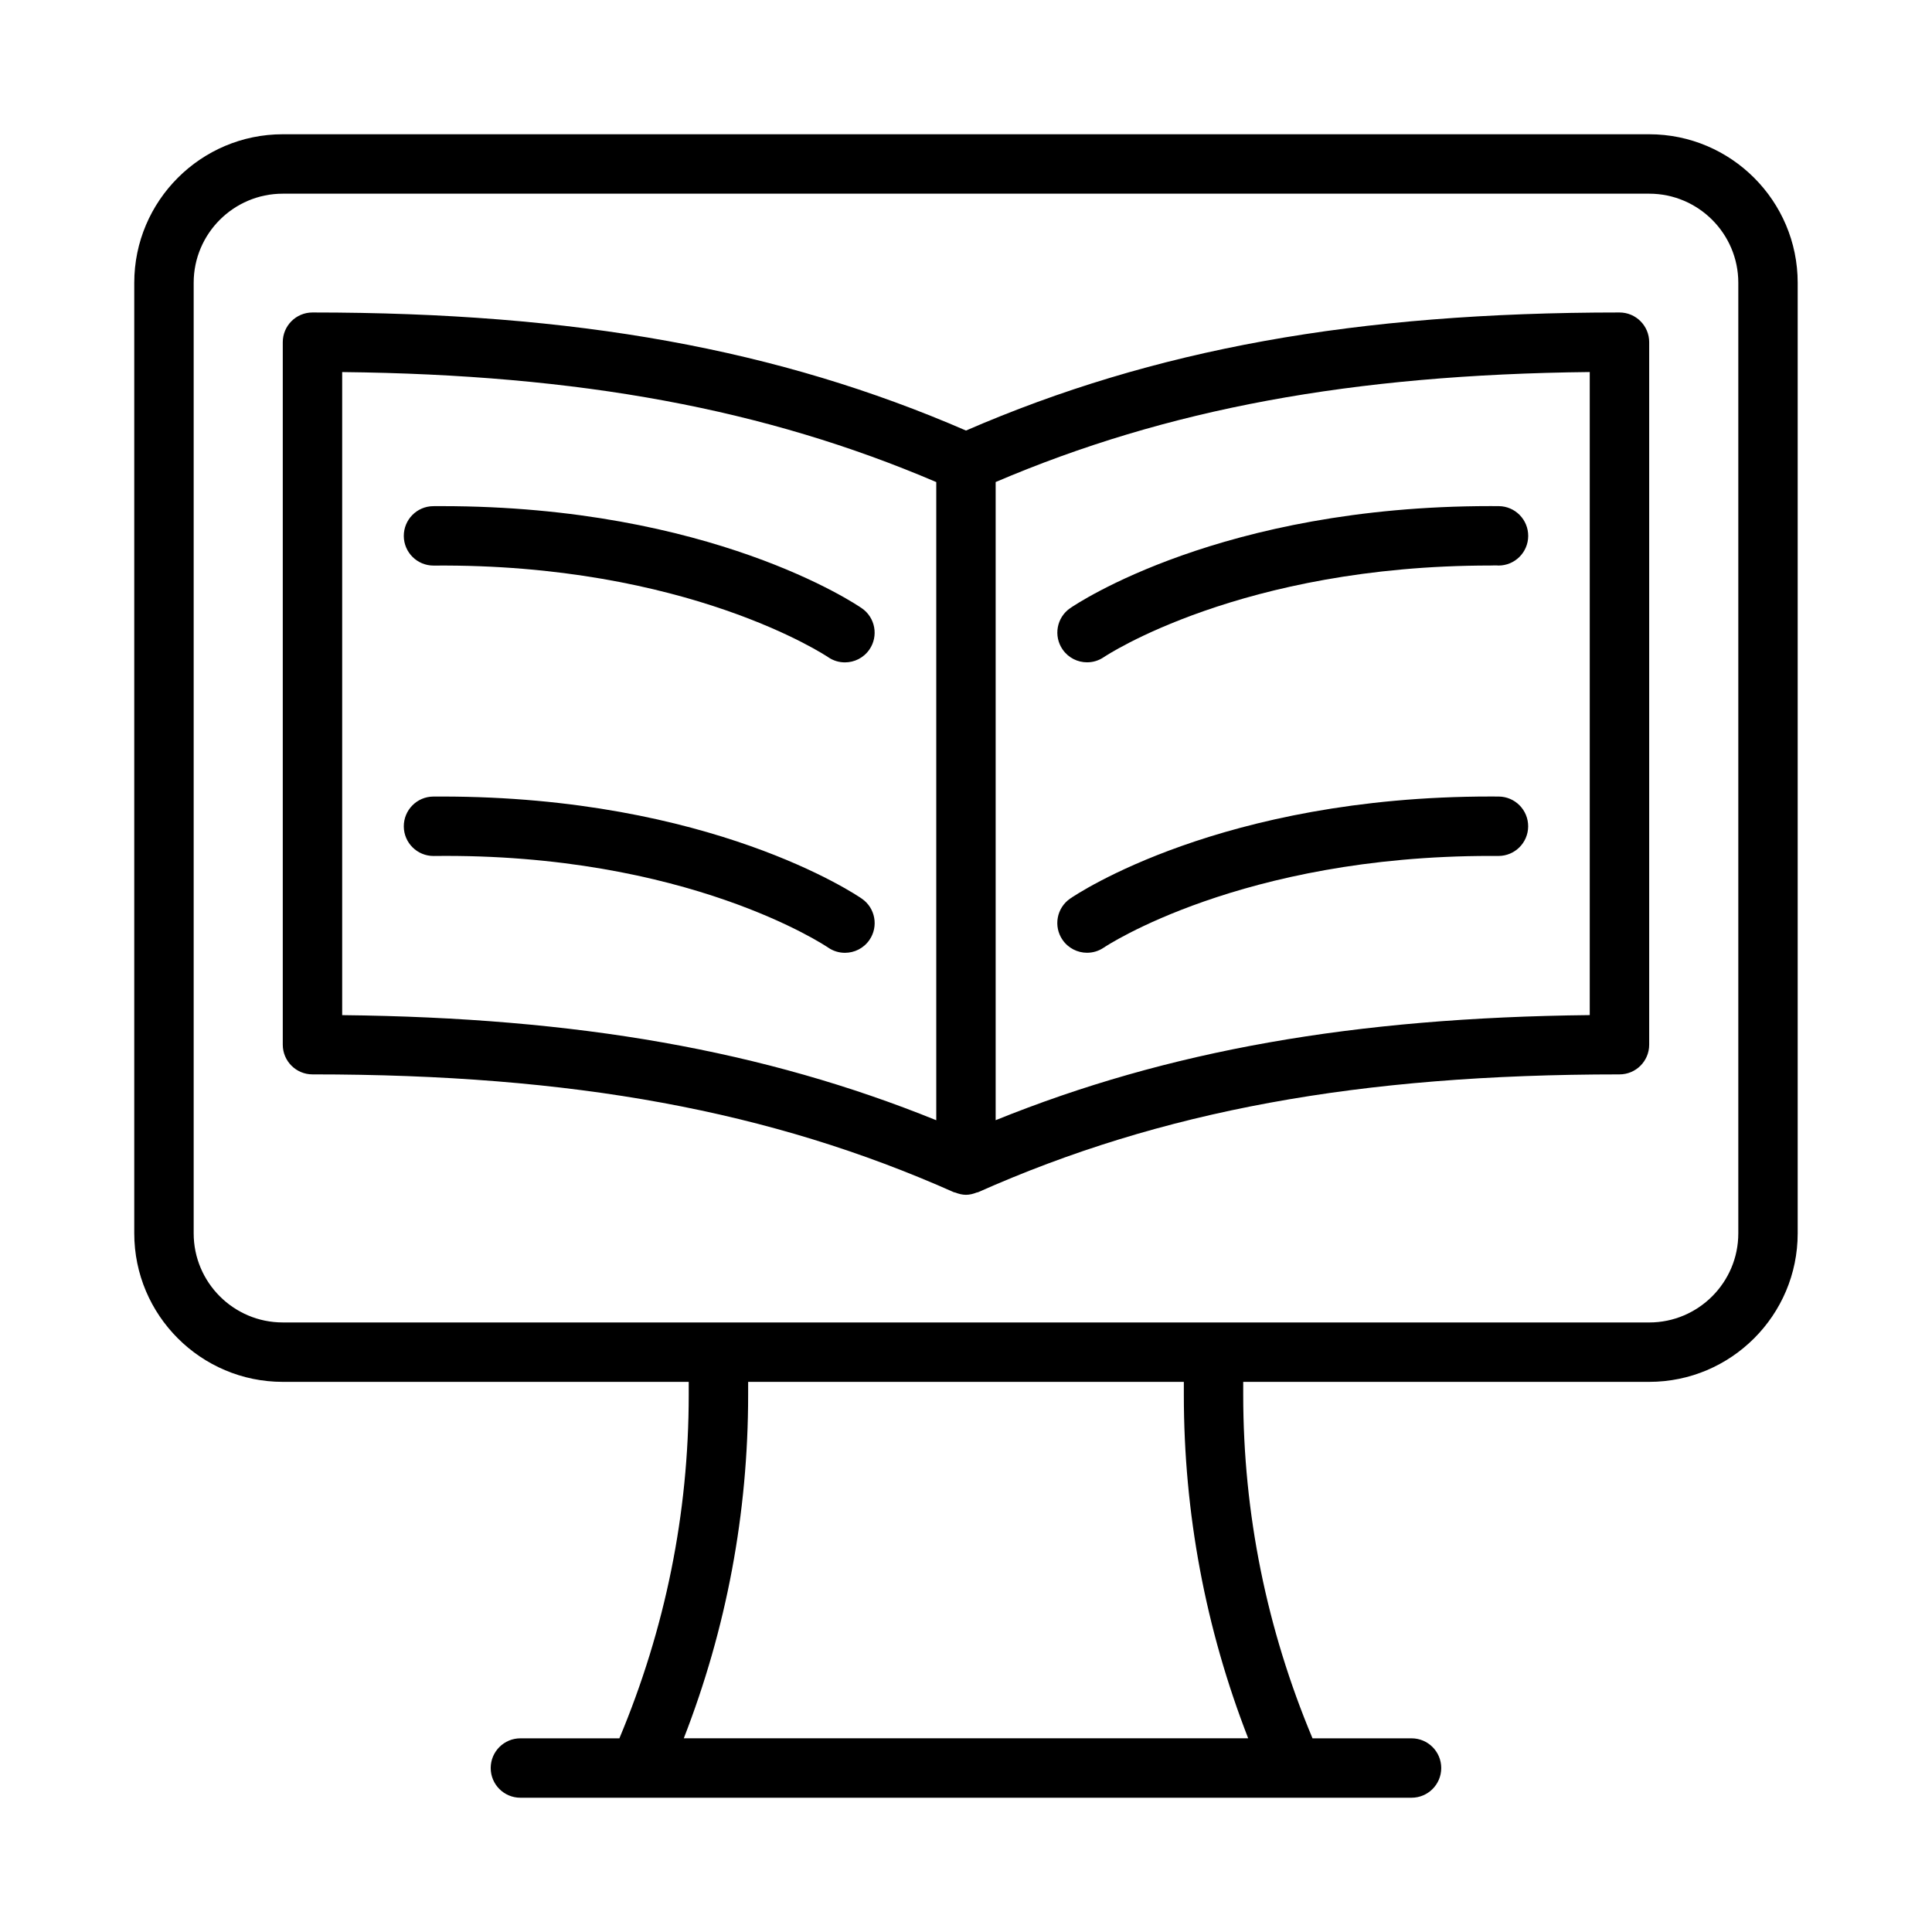
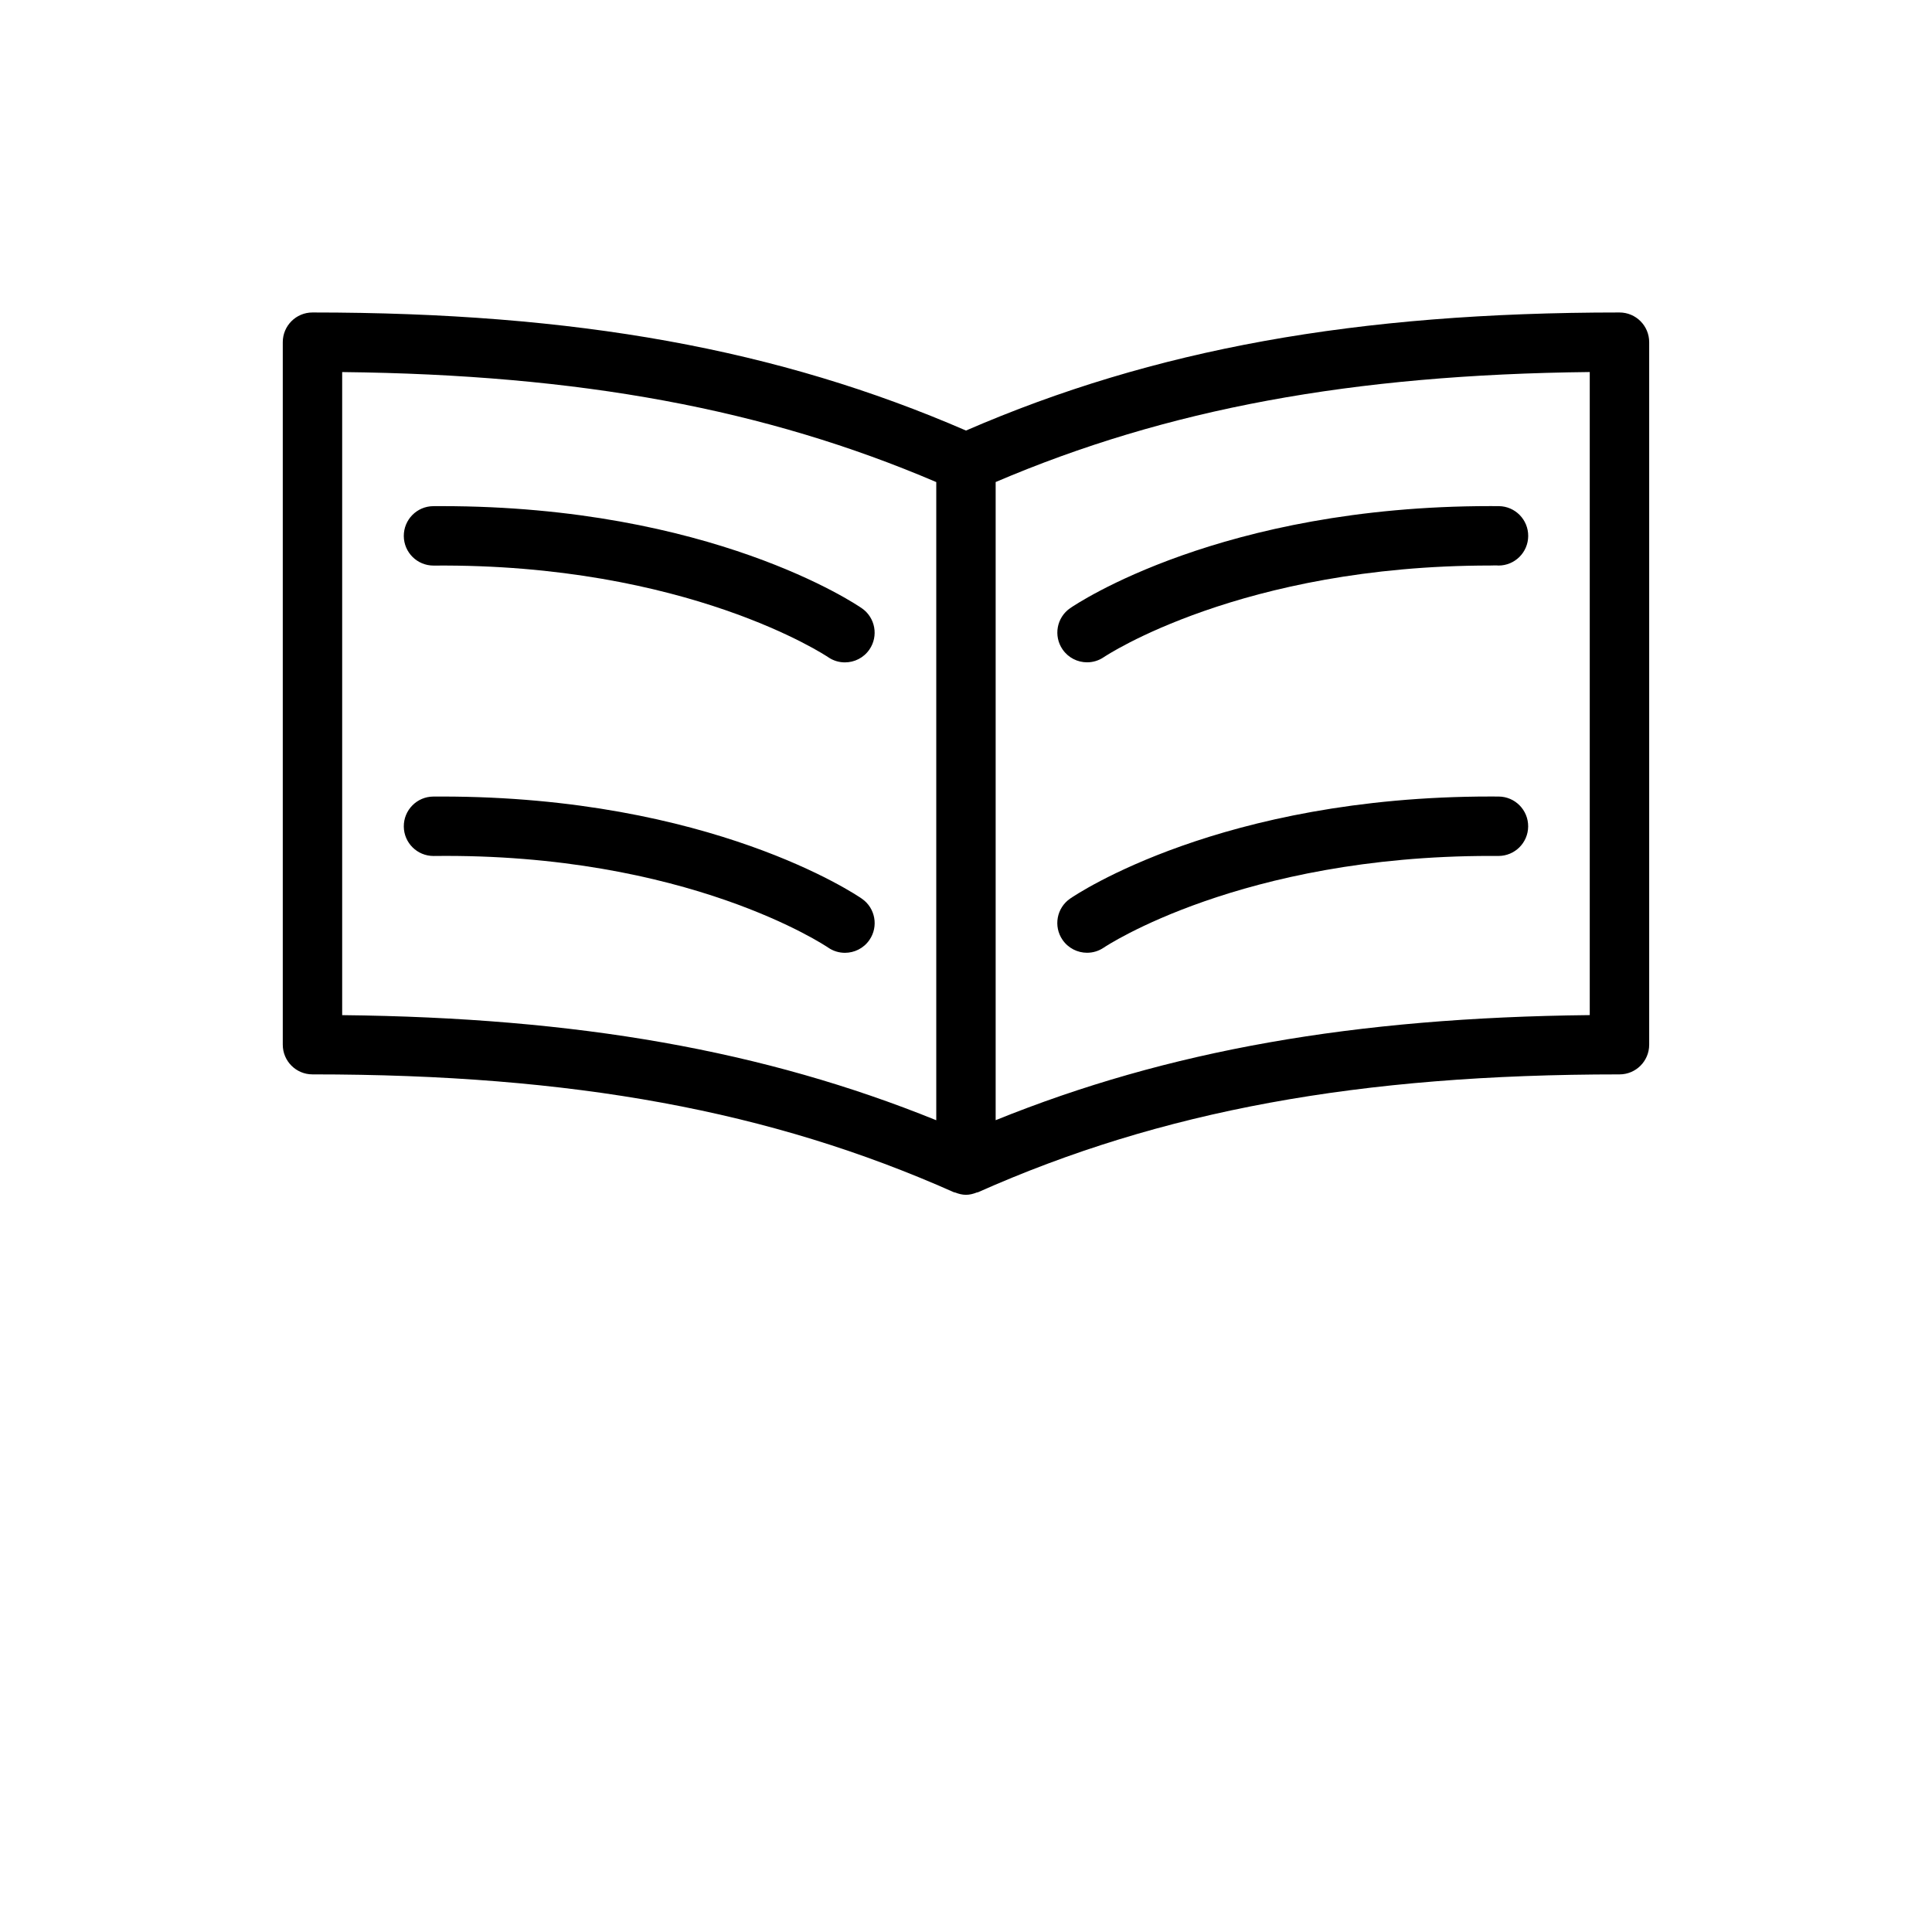
<svg xmlns="http://www.w3.org/2000/svg" fill="#000000" width="800px" height="800px" version="1.1" viewBox="144 144 512 512">
  <g>
-     <path d="m581.05 179.58h-362.11c-21.699 0-39.359 17.66-39.359 39.359v251.91c0 21.703 17.66 39.359 39.359 39.359h107.58v3.422c0 31.496-6.231 62.082-18.375 91.043h-26.23c-4.348 0-7.871 3.519-7.871 7.871 0 4.352 3.523 7.871 7.871 7.871h204.67 0.156 31.332c4.348 0 7.871-3.519 7.871-7.871 0-4.352-3.523-7.871-7.871-7.871h-26.242c-12.145-28.961-18.363-59.547-18.363-91.043v-3.422h107.58c21.703 0 39.359-17.66 39.359-39.359v-251.91c0-21.699-17.656-39.359-39.359-39.359zm-106.27 425.09h-149.57c11.324-29.082 17.055-59.648 17.055-91.043l0.004-3.422h115.46v3.422c0 31.395 5.731 61.961 17.055 91.043zm129.89-133.82c0 13.023-10.594 23.617-23.617 23.617l-115.45-0.004h-246.66c-13.023 0-23.617-10.594-23.617-23.617v-251.9c0-13.023 10.594-23.617 23.617-23.617h362.11c13.023 0 23.617 10.594 23.617 23.617z" />
    <path d="m573.18 226.81c-69.863 0-123.45 9.723-173.18 31.289-49.738-21.566-103.32-31.289-173.19-31.289-4.348 0-7.871 3.519-7.871 7.871v186.17c0 4.352 3.523 7.871 7.871 7.871 69.039 0 121.46 9.633 169.98 31.234 0.113 0.051 0.238 0.031 0.352 0.074 0.918 0.359 1.871 0.609 2.848 0.609 0.977 0 1.93-0.25 2.848-0.609 0.113-0.043 0.242-0.023 0.352-0.074 48.523-21.598 100.95-31.23 169.99-31.23 4.348 0 7.871-3.519 7.871-7.871v-186.17c0-4.352-3.523-7.875-7.871-7.875zm-338.5 15.793c63.02 0.684 112.09 9.777 157.44 29.152v169.12c-45.633-18.473-95.012-27.184-157.44-27.852zm330.62 170.41c-62.43 0.668-111.81 9.379-157.44 27.852v-169.12c45.352-19.371 94.422-28.469 157.44-29.152z" />
    <path d="m261.06 278.13c-0.738 0-1.488 0-2.238 0.008-4.348 0.031-7.84 3.582-7.812 7.934 0.035 4.328 3.551 7.812 7.871 7.812h0.062c67.199-0.562 103.99 23.906 104.52 24.27 1.359 0.938 2.914 1.383 4.445 1.383 2.504 0 4.957-1.184 6.488-3.398 2.469-3.582 1.566-8.488-2.012-10.953-1.609-1.117-40.016-27.055-111.33-27.055z" />
    <path d="m261.03 355.09c-0.73 0-1.469 0-2.203 0.008-4.348 0.031-7.844 3.582-7.816 7.934 0.031 4.328 3.551 7.812 7.871 7.812h0.059c67.266-0.832 103.99 23.914 104.53 24.277 1.359 0.938 2.914 1.383 4.445 1.383 2.504 0 4.957-1.184 6.488-3.398 2.469-3.582 1.566-8.488-2.012-10.953-1.609-1.113-40.031-27.062-111.36-27.062z" />
    <path d="m432.09 319.52c1.535 0 3.078-0.445 4.441-1.375 0.355-0.246 36.379-24.277 102.46-24.277 0.707 0 1.516-0.07 2.129 0.008 4.32 0 7.836-3.484 7.871-7.812 0.031-4.352-3.465-7.902-7.812-7.934-0.754-0.008-1.496-0.008-2.238-0.008-71.305 0-109.72 25.938-111.34 27.051-3.57 2.469-4.465 7.348-2.012 10.926 1.527 2.227 3.992 3.422 6.5 3.422z" />
    <path d="m432.09 396.49c1.535 0 3.078-0.445 4.441-1.375 0.355-0.246 36.391-24.285 102.48-24.285 0.695 0 1.387 0.008 2.098 0.008 4.32 0 7.84-3.484 7.871-7.812 0.031-4.352-3.469-7.902-7.816-7.934-0.742-0.008-1.469-0.008-2.203-0.008-71.32 0-109.75 25.945-111.37 27.059-3.57 2.469-4.465 7.348-2.012 10.926 1.531 2.223 3.996 3.422 6.504 3.422z" />
  </g>
</svg>